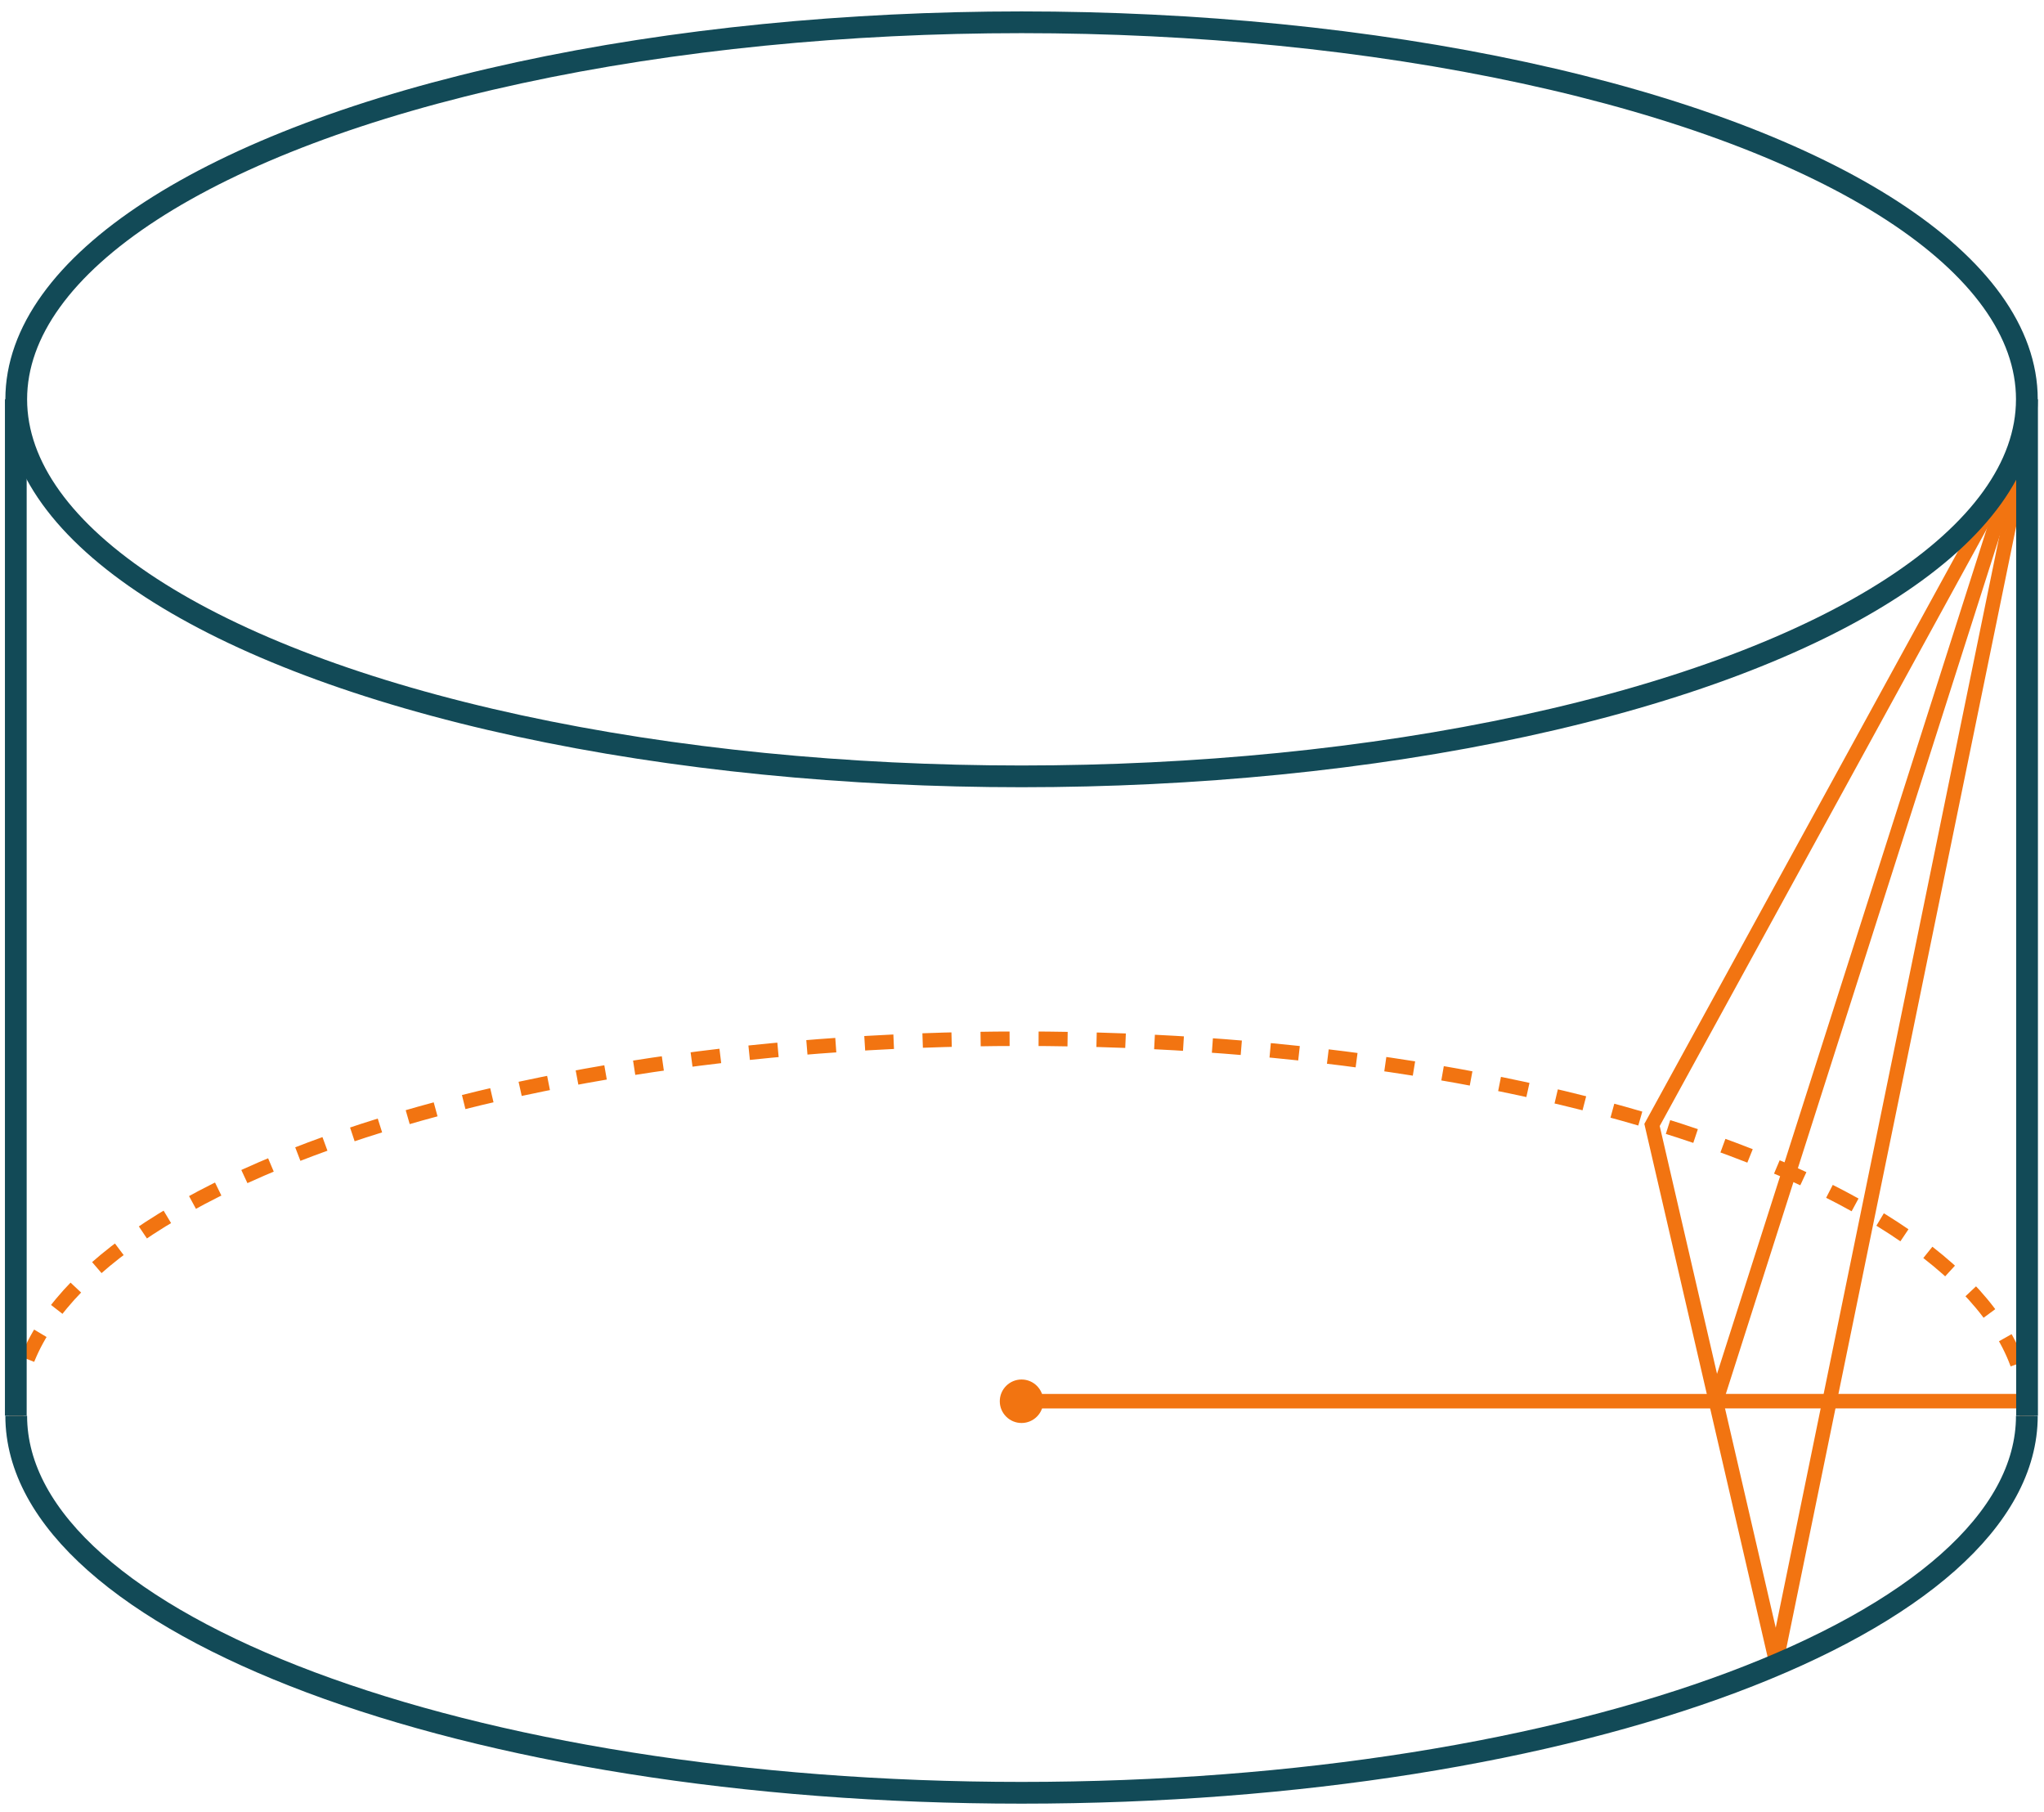
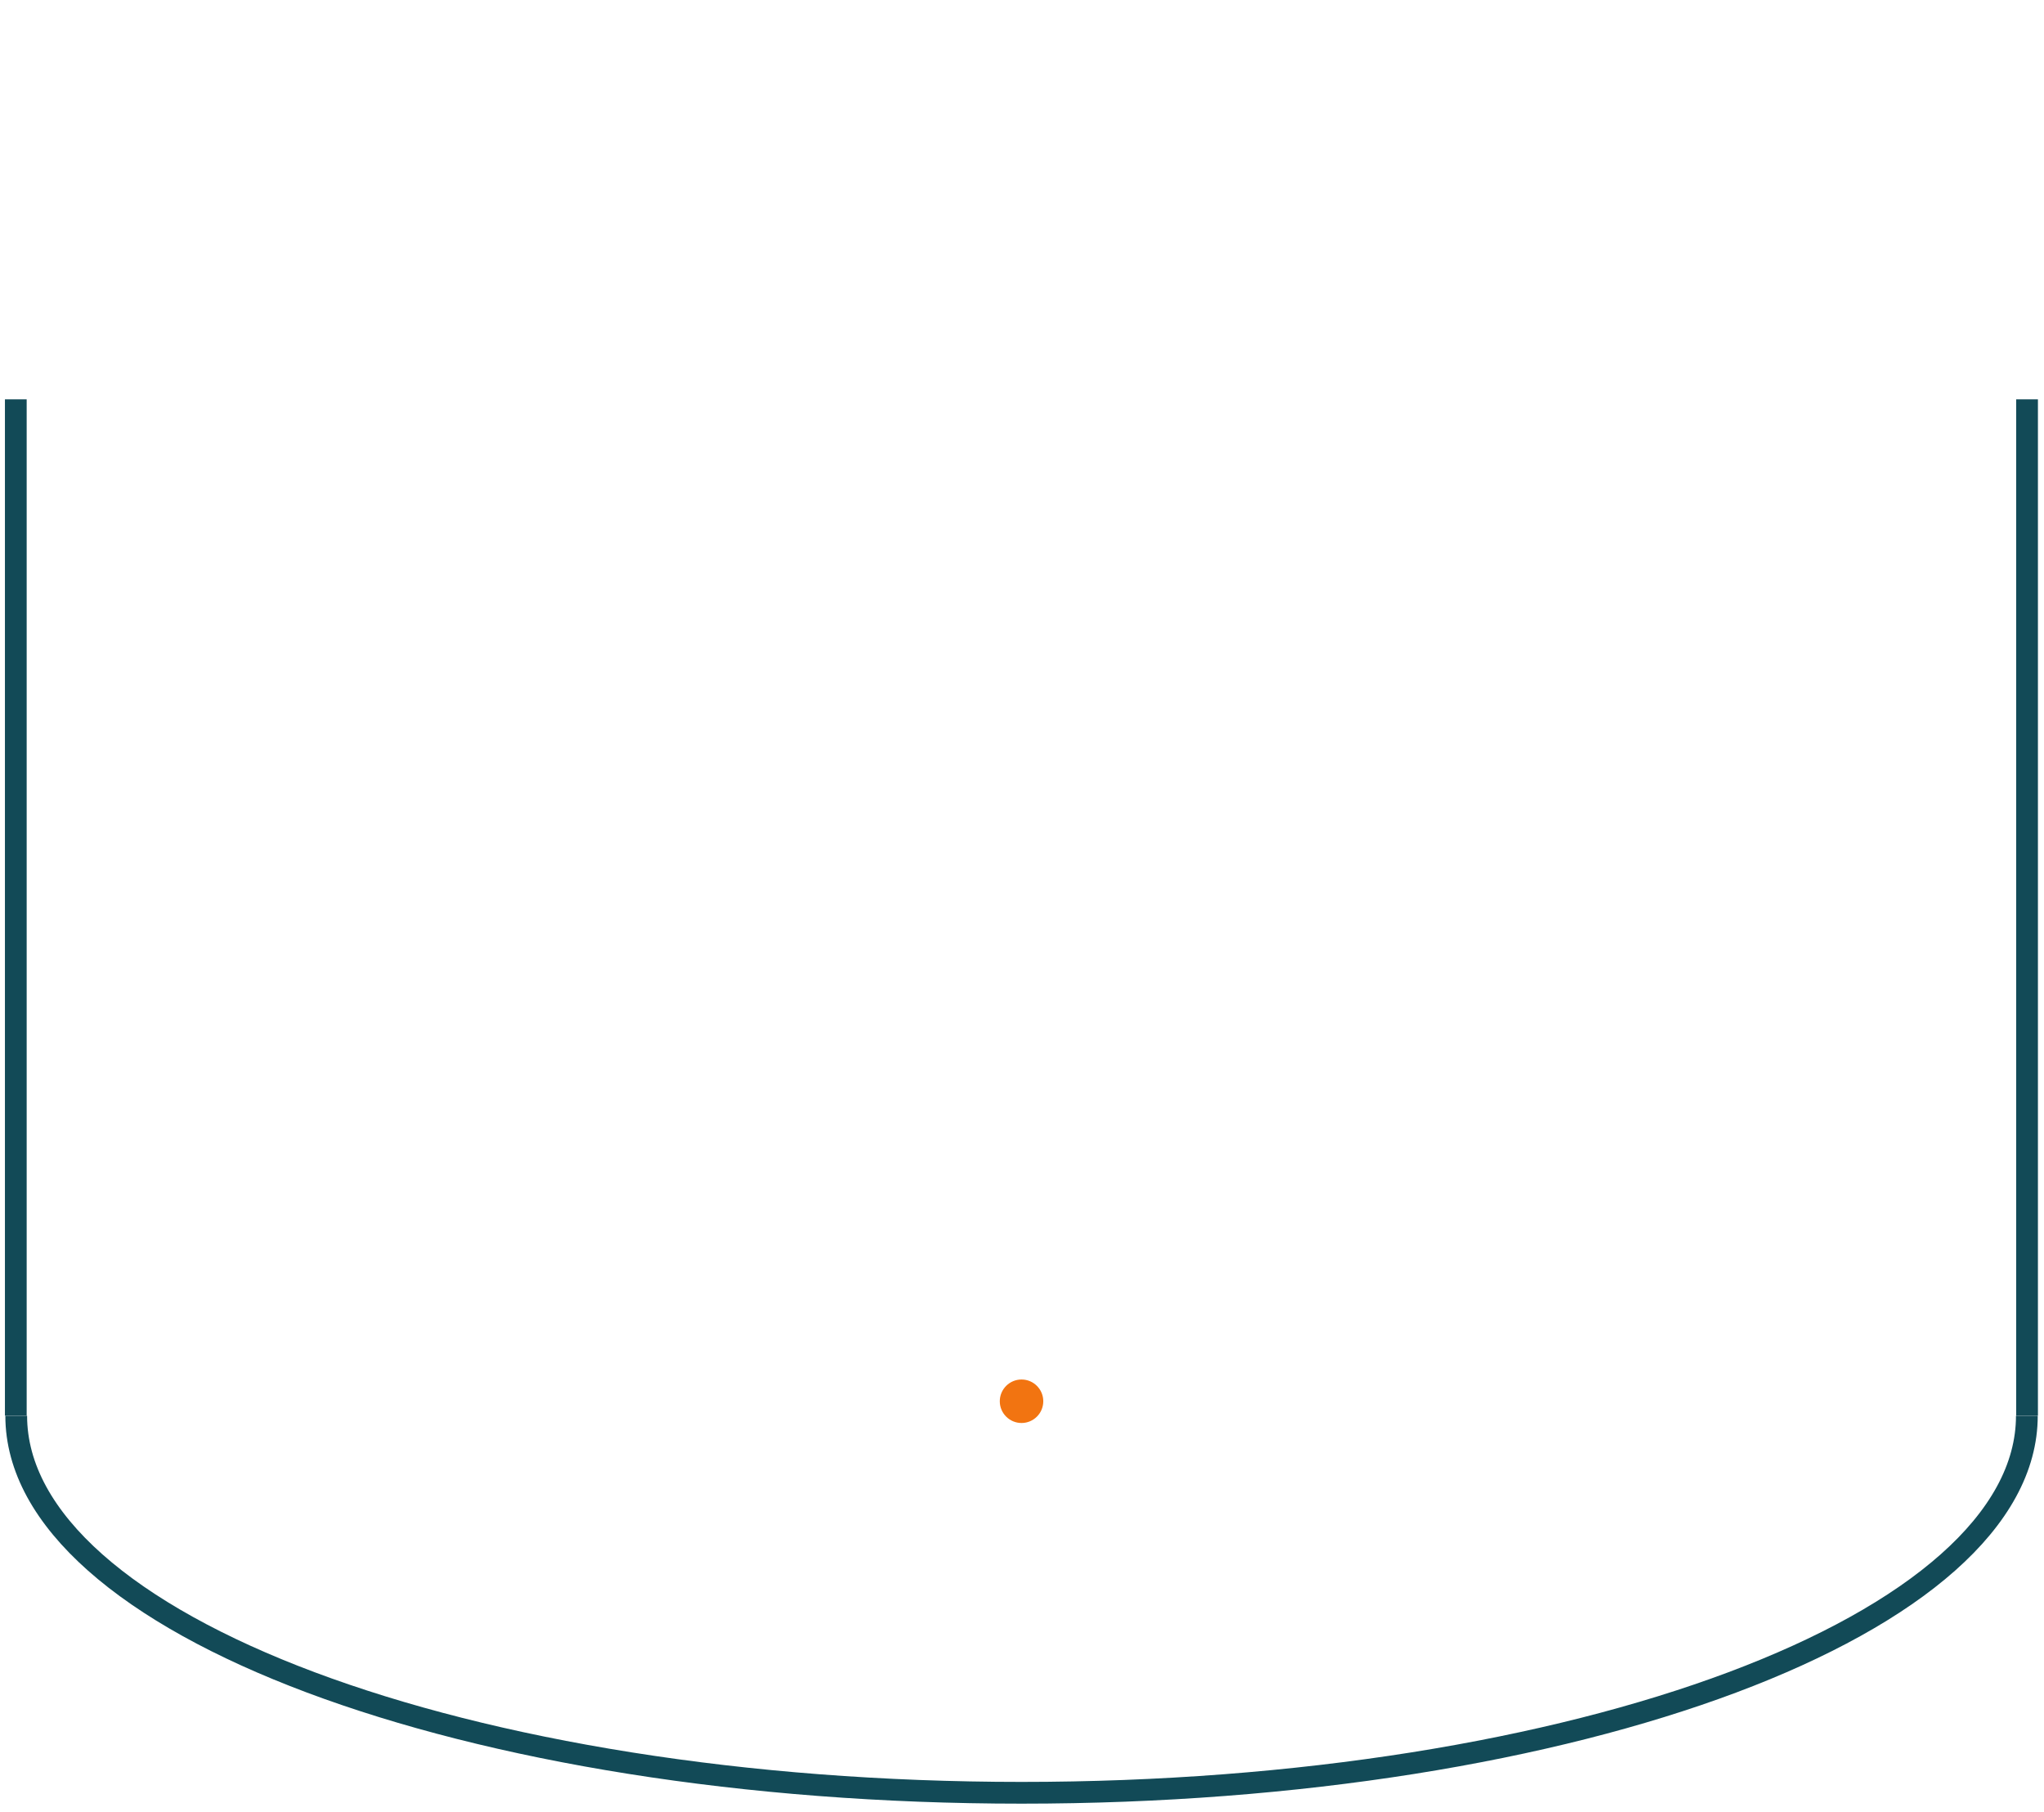
<svg xmlns="http://www.w3.org/2000/svg" width="141" height="125" viewBox="0 0 141 125" fill="none">
-   <path d="M1.119 97.651C1.119 83.288 32.168 71.645 70.469 71.645C108.769 71.645 139.818 83.288 139.818 97.651" stroke="#F27411" stroke-dasharray="2 2" />
-   <path d="M113.961 77.593L122.524 114.619L139.76 30.501L113.961 77.593Z" stroke="#F27411" />
  <circle cx="70.468" cy="96.651" r="1.5" fill="#F27411" />
-   <path d="M70.468 96.647H118.367L139.592 30.157" stroke="#F27411" />
-   <path d="M118.383 96.645H139.823" stroke="#F27411" />
  <line x1="1.09" y1="27.543" x2="1.09" y2="97.643" stroke="#124A57" stroke-width="1.5" />
  <line x1="139.831" y1="27.543" x2="139.831" y2="97.643" stroke="#124A57" stroke-width="1.5" />
-   <ellipse cx="70.469" cy="27.543" rx="69.349" ry="26.006" stroke="#124A57" stroke-width="1.5" />
  <path d="M139.818 97.651C139.818 112.014 108.769 123.657 70.469 123.657C32.168 123.657 1.119 112.014 1.119 97.651" stroke="#124A57" stroke-width="1.5" />
</svg>